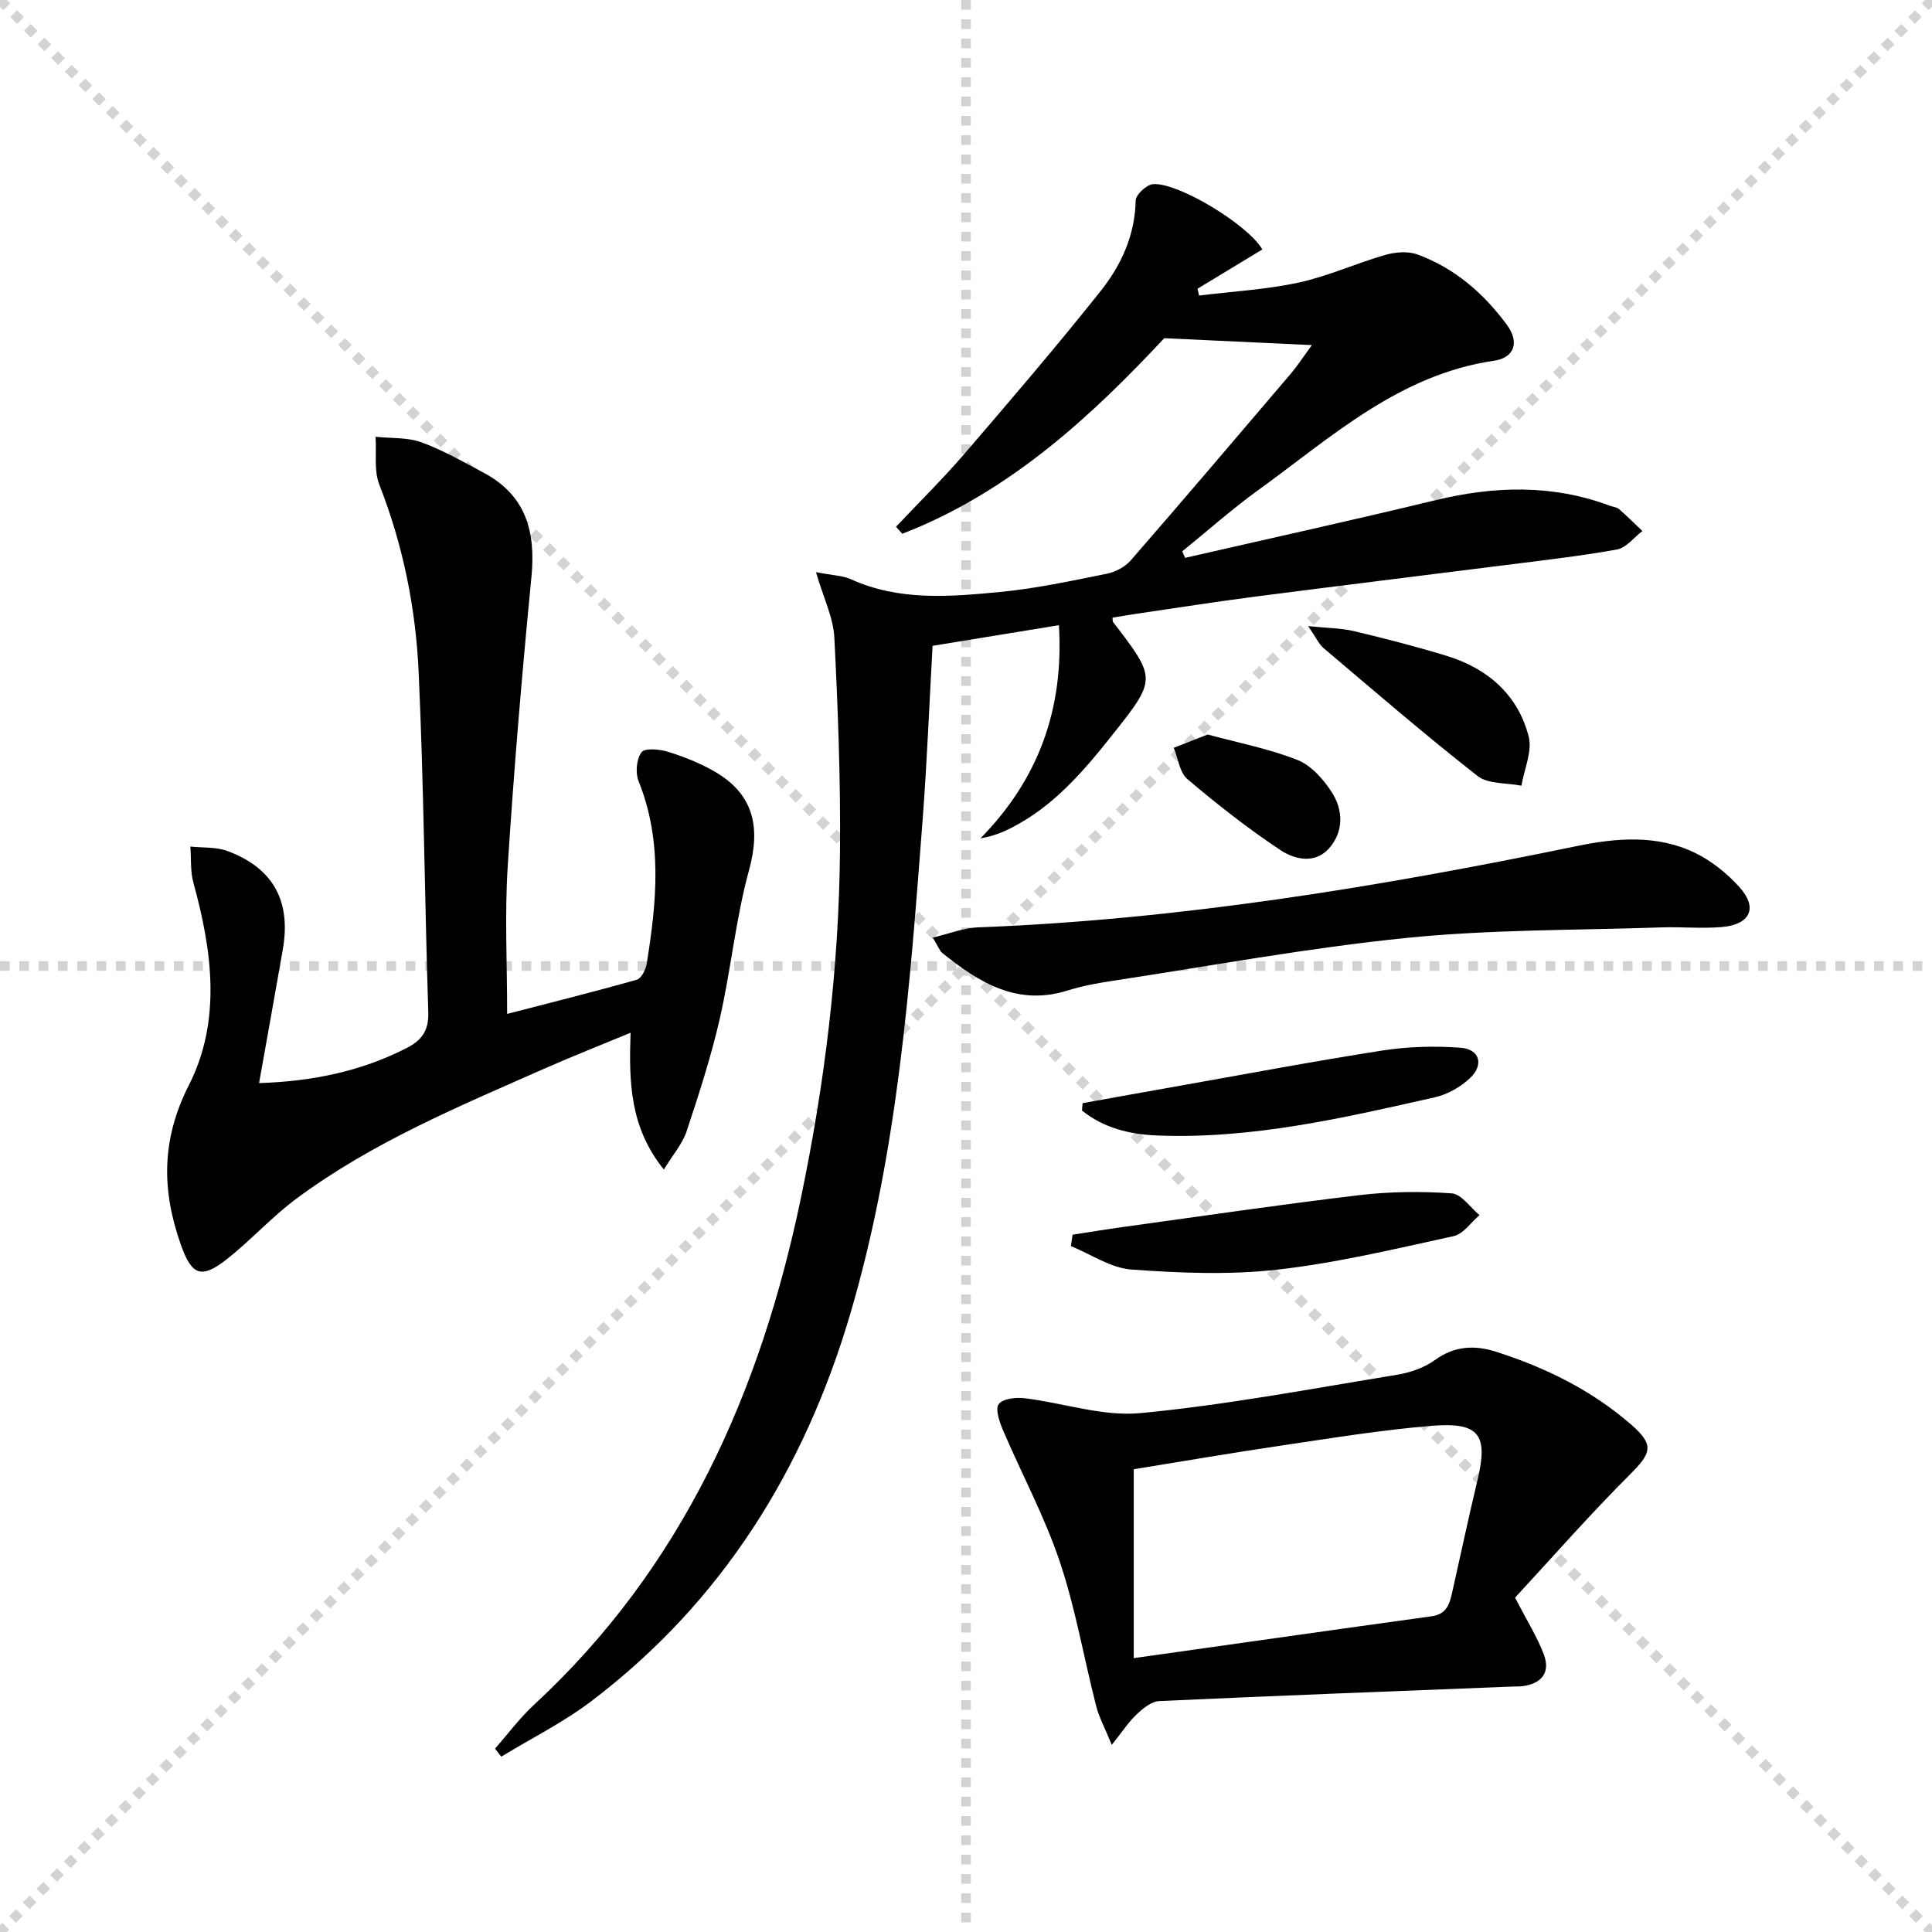
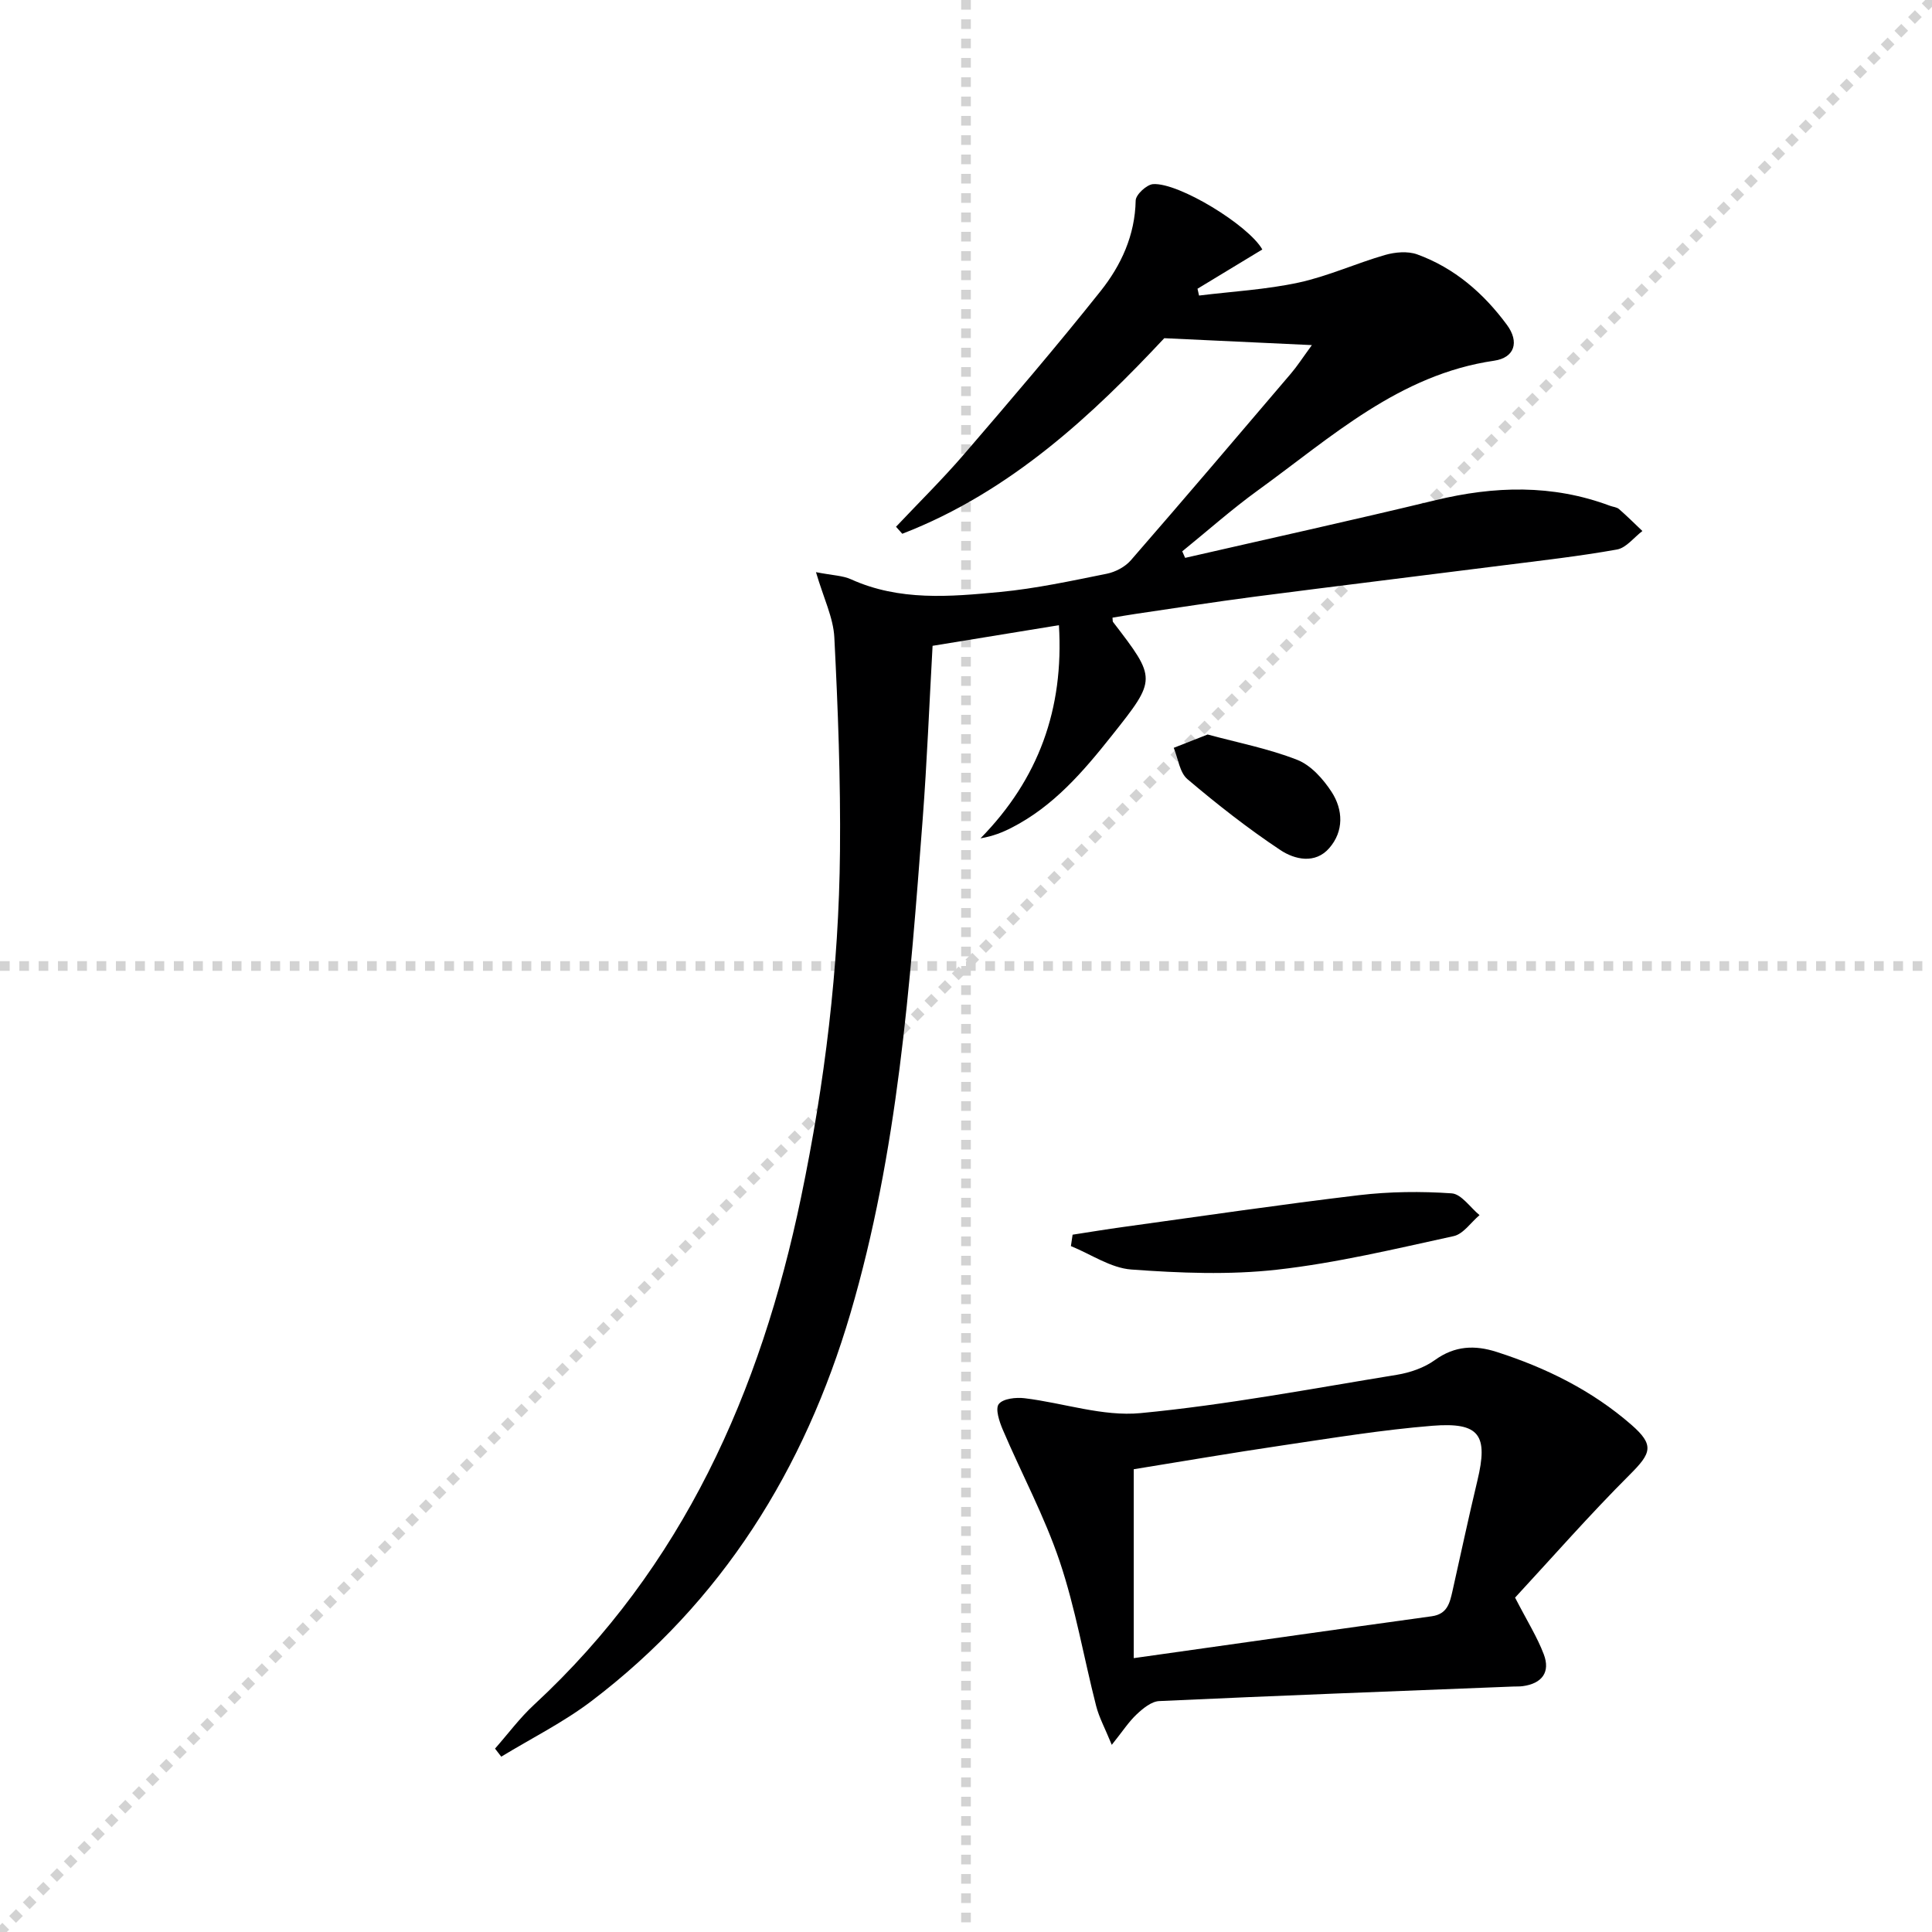
<svg xmlns="http://www.w3.org/2000/svg" enable-background="new 0 0 400 400" viewBox="0 0 400 400">
  <g stroke="lightgray" stroke-dasharray="1,1" stroke-width="1" transform="scale(2, 2)">
-     <line x1="0" y1="0" x2="200" y2="200" />
    <line x1="200" y1="0" x2="0" y2="200" />
    <line x1="100" y1="0" x2="100" y2="200" />
    <line x1="0" y1="100" x2="200" y2="100" />
  </g>
  <path d="m168.94 118.46c3.49.68 5.55.7 7.26 1.48 10.01 4.53 20.5 3.61 30.88 2.62 7.41-.71 14.74-2.3 22.05-3.77 1.8-.36 3.81-1.42 5-2.79 11.14-12.81 22.14-25.74 33.15-38.67 1.28-1.5 2.36-3.18 4.33-5.88-10.15-.48-19.41-.91-30.56-1.43-14.6 15.6-31.71 31.79-54.24 40.49-.43-.48-.87-.96-1.3-1.45 4.74-5.02 9.67-9.88 14.17-15.11 9.54-11.09 19.06-22.21 28.17-33.66 4.26-5.35 7.14-11.55 7.28-18.78.02-1.21 2.28-3.3 3.61-3.39 5.3-.35 19.77 8.51 22.61 13.53-4.45 2.7-8.94 5.41-13.42 8.13.11.47.21.94.32 1.41 6.89-.85 13.88-1.23 20.64-2.69 6.08-1.32 11.86-3.98 17.87-5.71 2.08-.6 4.7-.83 6.66-.12 7.71 2.8 13.74 8.04 18.56 14.57 2.64 3.57 1.6 6.82-2.63 7.44-19.65 2.86-33.68 15.81-48.82 26.77-5.46 3.95-10.52 8.45-15.76 12.7.2.45.4.9.6 1.35 17.27-3.96 34.57-7.77 51.79-11.93 12.23-2.96 24.25-3.32 36.18 1.15.62.23 1.39.27 1.86.68 1.67 1.45 3.24 3.02 4.84 4.54-1.74 1.32-3.34 3.48-5.26 3.83-7.83 1.4-15.75 2.29-23.65 3.29-17.13 2.18-34.28 4.26-51.4 6.48-8.22 1.07-16.41 2.36-24.61 3.56-1.61.24-3.21.52-4.79.78.06.57.02.78.11.89 9.05 11.79 9.06 11.8-.22 23.49-5.92 7.46-12.09 14.67-20.78 19.11-1.87.96-3.83 1.75-6.44 2.2 12.03-12.27 17.29-26.78 16.24-44.13-8.77 1.43-17.24 2.81-26.16 4.27-.68 12.09-1.15 24.01-2.05 35.9-2.63 34.44-5.14 68.93-14.96 102.31-9.51 32.31-26.57 59.74-53.64 80.29-5.79 4.39-12.41 7.69-18.65 11.49-.43-.56-.86-1.11-1.29-1.67 2.69-3.05 5.13-6.36 8.1-9.1 30.8-28.5 46.88-64.76 55.25-104.99 4.92-23.63 7.85-47.56 8.07-71.72.14-14.75-.42-29.52-1.17-44.25-.21-4.1-2.22-8.11-3.8-13.51z" fill="#000001" />
-   <path d="m53.64 224.24c10.66-.33 20.93-2.32 30.58-7.27 3.14-1.61 4.57-3.63 4.45-7.39-.75-23.45-.92-46.93-1.99-70.37-.6-13.28-3.22-26.32-8.14-38.85-1.16-2.96-.56-6.6-.78-9.93 3.18.34 6.56.09 9.48 1.14 4.49 1.63 8.72 4.07 12.96 6.34 8.7 4.66 10.74 12.17 9.83 21.51-1.95 19.99-3.64 40.01-4.92 60.05-.63 9.91-.11 19.9-.11 30.45 8.72-2.26 17.82-4.53 26.84-7.08.94-.26 1.85-2.07 2.05-3.28 2.05-12.71 3.33-25.38-1.68-37.84-.69-1.72-.44-4.57.61-5.97.7-.93 3.74-.64 5.49-.1 3.3 1.03 6.6 2.33 9.59 4.06 8.1 4.66 9.65 11.44 7.17 20.48-2.75 10.03-3.72 20.52-6.04 30.68-1.8 7.9-4.33 15.66-6.88 23.37-.84 2.53-2.75 4.7-4.71 7.9-7.07-8.81-7.23-18.12-6.89-28.32-6.19 2.57-11.97 4.84-17.64 7.34-17.79 7.86-35.82 15.33-51.56 27.02-5.05 3.75-9.34 8.52-14.28 12.44-5.38 4.26-7.36 3.49-9.62-2.9-3.99-11.25-4.08-21.77 1.65-33.04 6.77-13.33 4.84-27.78.95-41.88-.66-2.39-.45-5.02-.64-7.53 2.57.28 5.33.05 7.68.92 9.52 3.54 13.23 10.43 11.45 20.47-1.6 9.12-3.23 18.22-4.9 27.58z" fill="#000001" />
  <path d="m313.68 330.77c2.54 4.92 4.6 8.19 5.94 11.73 1.41 3.71-.37 6.06-4.35 6.6-.66.09-1.33.05-2 .08-24.43.97-48.85 1.88-73.27 3.01-1.61.07-3.36 1.52-4.66 2.74-1.64 1.53-2.88 3.48-5.16 6.32-1.4-3.43-2.63-5.67-3.24-8.07-2.55-9.96-4.27-20.19-7.54-29.9-3.15-9.36-7.9-18.17-11.79-27.29-.71-1.67-1.59-4.32-.82-5.3.89-1.13 3.56-1.42 5.35-1.2 8.03.97 16.18 3.83 24 3.08 17.79-1.7 35.44-5.06 53.11-7.94 2.73-.45 5.64-1.46 7.85-3.06 4.11-2.96 8.25-3.12 12.76-1.67 10.23 3.28 19.74 7.98 27.87 15.06 4.86 4.23 4.16 5.9-.3 10.35-8.32 8.31-16.08 17.17-23.75 25.46zm-78.95 12.53c21.37-3.01 41.53-5.89 61.7-8.67 3.24-.45 3.73-2.77 4.29-5.22 1.71-7.61 3.33-15.24 5.15-22.83 2.28-9.47.49-12.17-9.31-11.39-10.4.84-20.74 2.54-31.08 4.07-10.44 1.54-20.84 3.33-30.75 4.93z" fill="#000001" />
-   <path d="m193.12 194.12c3.58-.85 6.37-2 9.21-2.11 41.93-1.6 83.14-8.39 124.14-16.84 8.18-1.69 16.61-2.39 24.43 1.39 3.47 1.68 6.73 4.31 9.31 7.2 3.79 4.25 2.12 7.69-3.78 8.18-4.13.34-8.32-.07-12.48.07-17.57.6-35.22.41-52.68 2.17-20.44 2.06-40.71 5.82-61.04 8.91-3.1.47-6.23 1.05-9.22 1.99-10.43 3.27-18.33-1.68-25.9-7.76-.58-.46-.85-1.33-1.99-3.2z" fill="#000001" />
  <path d="m222.07 255.63c3.52-.54 7.04-1.13 10.57-1.61 16.23-2.24 32.44-4.63 48.71-6.57 6.34-.75 12.83-.82 19.2-.38 2.02.14 3.85 2.93 5.77 4.51-1.78 1.5-3.36 3.92-5.37 4.35-12.11 2.64-24.24 5.56-36.53 6.94-9.95 1.12-20.16.7-30.19-.03-4.26-.31-8.34-3.16-12.51-4.85.11-.78.23-1.57.35-2.36z" fill="#000001" />
-   <path d="m224.14 228.4c6.29-1.13 12.58-2.27 18.87-3.38 14.37-2.54 28.71-5.26 43.13-7.51 5.33-.83 10.86-.99 16.24-.59 3.97.29 4.91 3.51 1.97 6.29-1.96 1.85-4.66 3.38-7.27 3.97-18.94 4.28-37.9 8.69-57.53 7.91-5.64-.23-11.05-1.54-15.54-5.17.04-.51.08-1.02.13-1.52z" fill="#000001" />
-   <path d="m270.84 129.63c4.06.42 6.83.41 9.45 1.03 6.44 1.54 12.87 3.18 19.2 5.12 8.48 2.6 14.75 8.01 17 16.67.8 3.07-.92 6.79-1.49 10.22-3.07-.62-6.89-.29-9.09-2.01-10.85-8.5-21.3-17.52-31.82-26.43-1.04-.87-1.63-2.25-3.25-4.6z" fill="#000001" />
  <path d="m250.03 152.07c6.23 1.69 12.61 2.92 18.55 5.25 2.83 1.11 5.37 3.96 7.11 6.63 2.4 3.7 2.57 8.14-.48 11.64-2.92 3.36-7.17 2.37-10.12.41-6.71-4.46-13.09-9.47-19.24-14.68-1.62-1.37-1.93-4.28-2.84-6.49 2.19-.86 4.37-1.72 7.02-2.76z" fill="#000001" />
</svg>